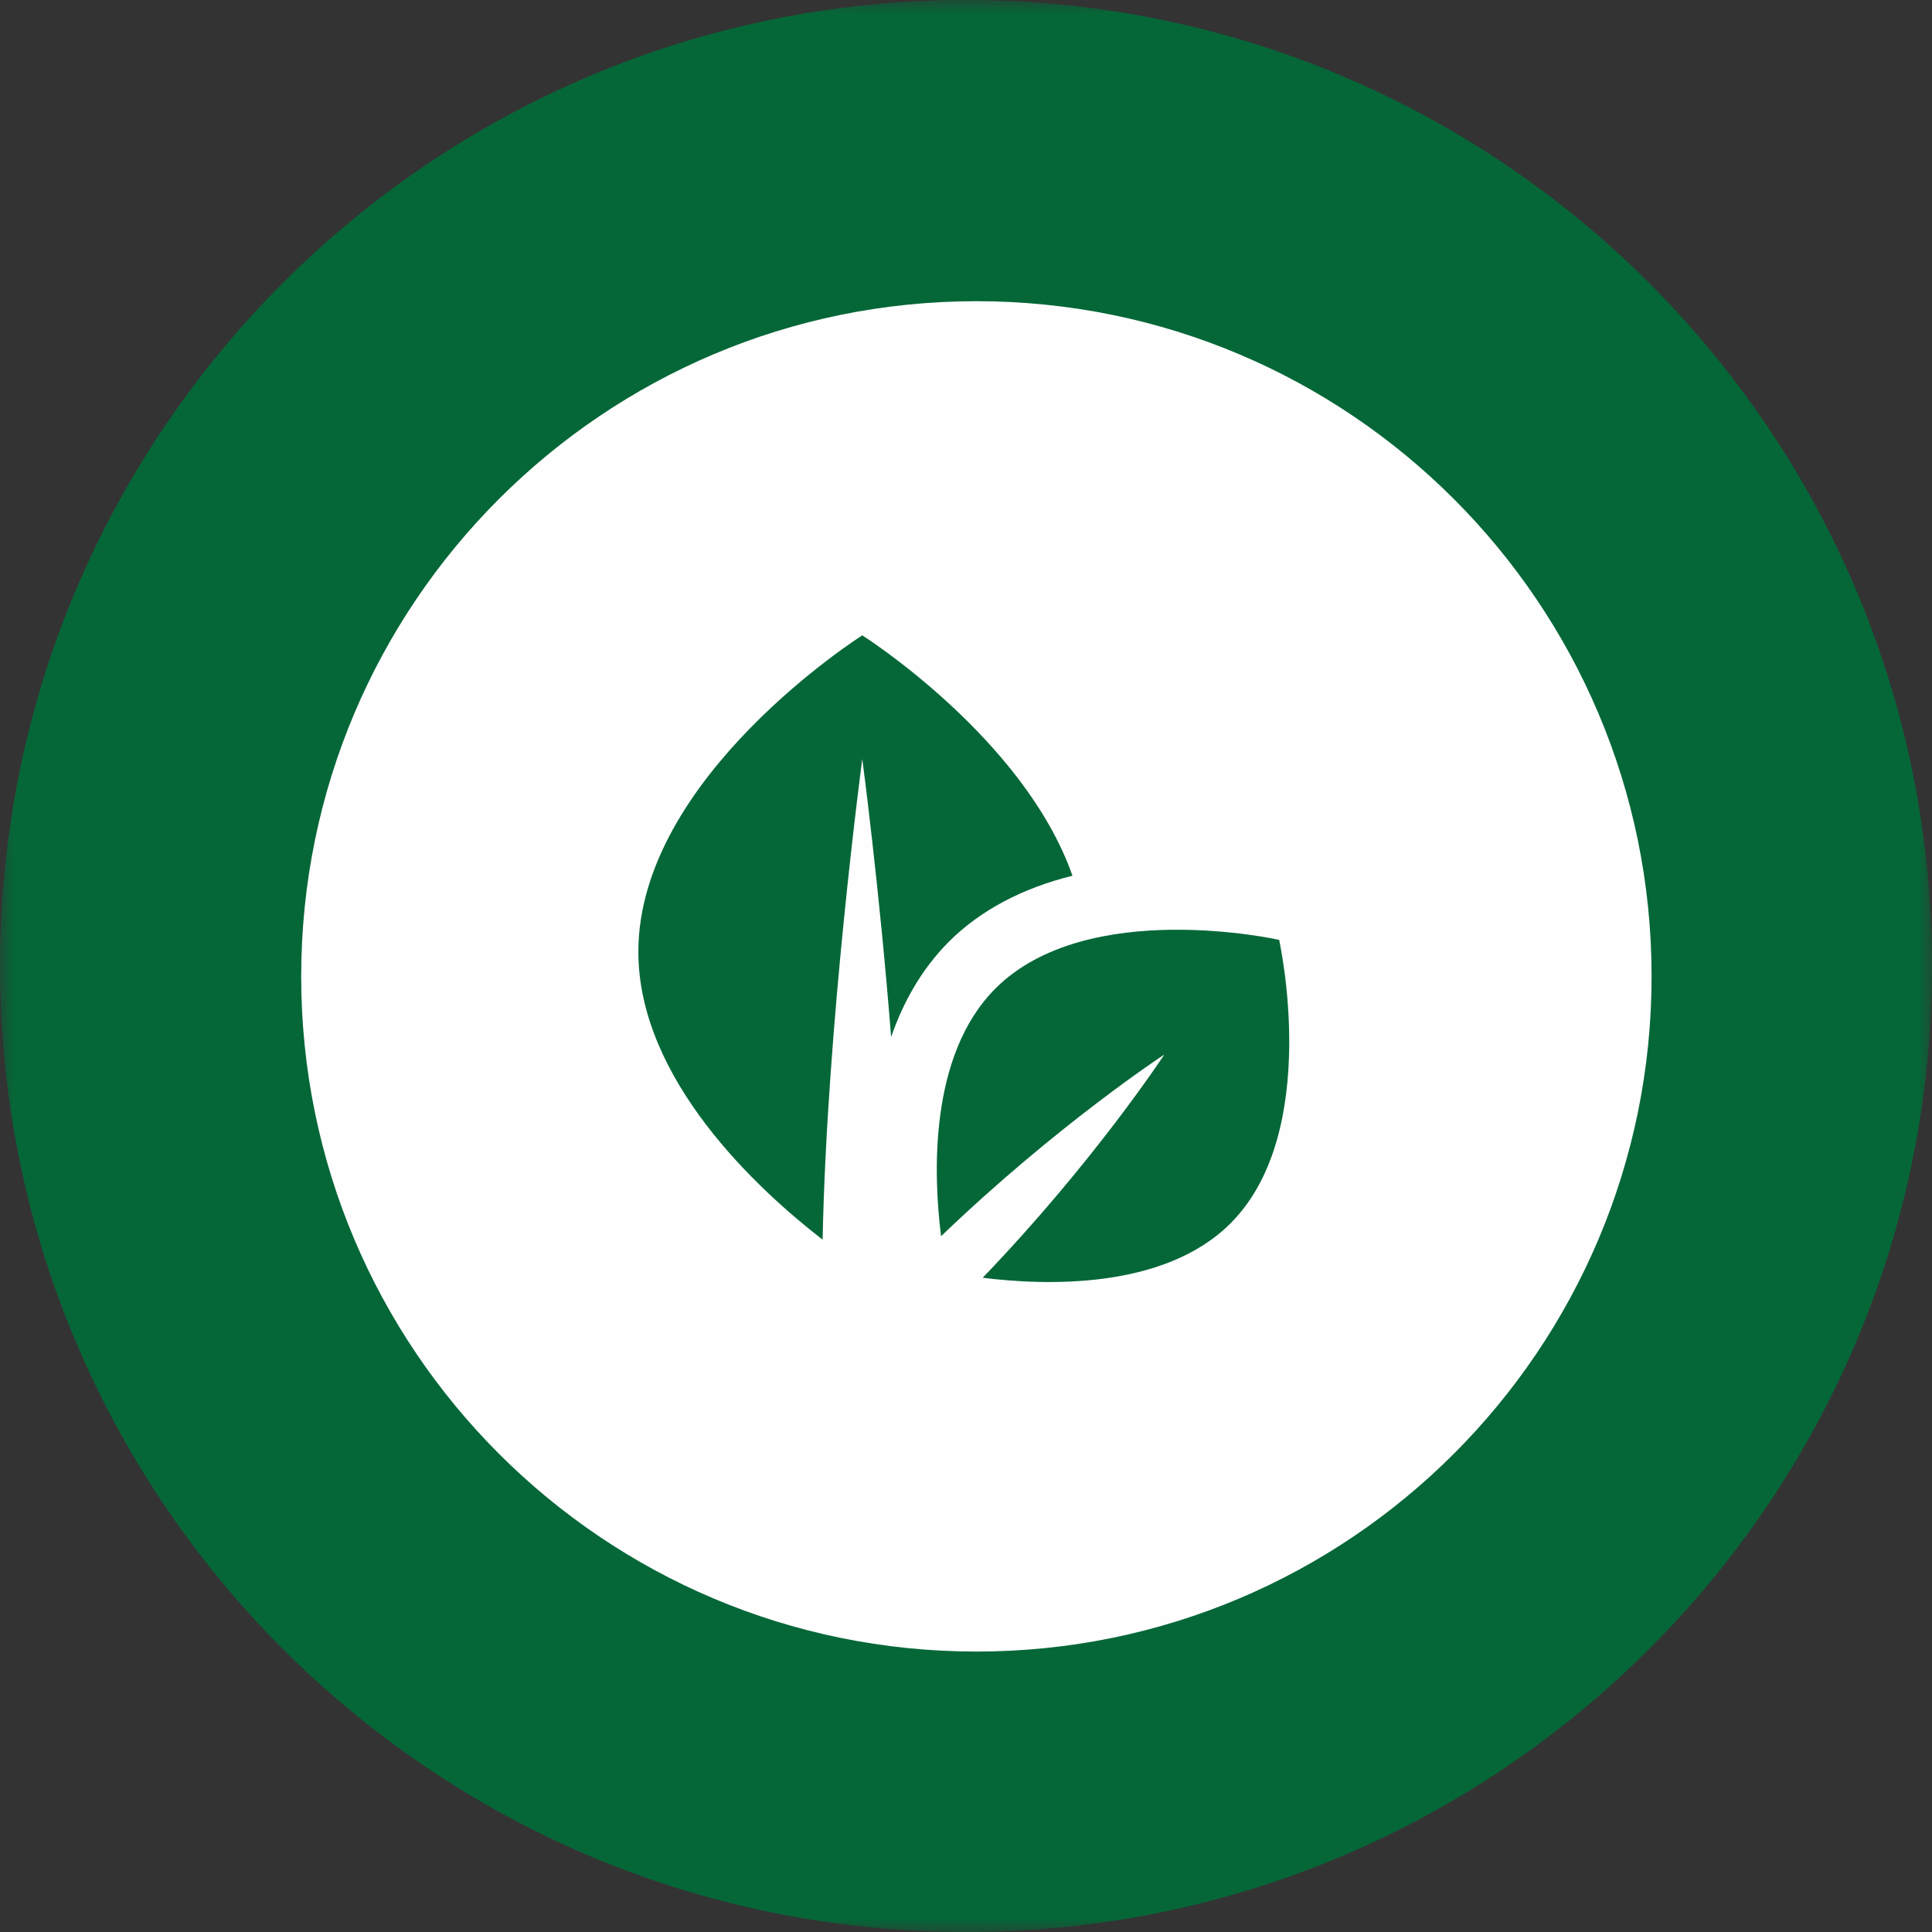
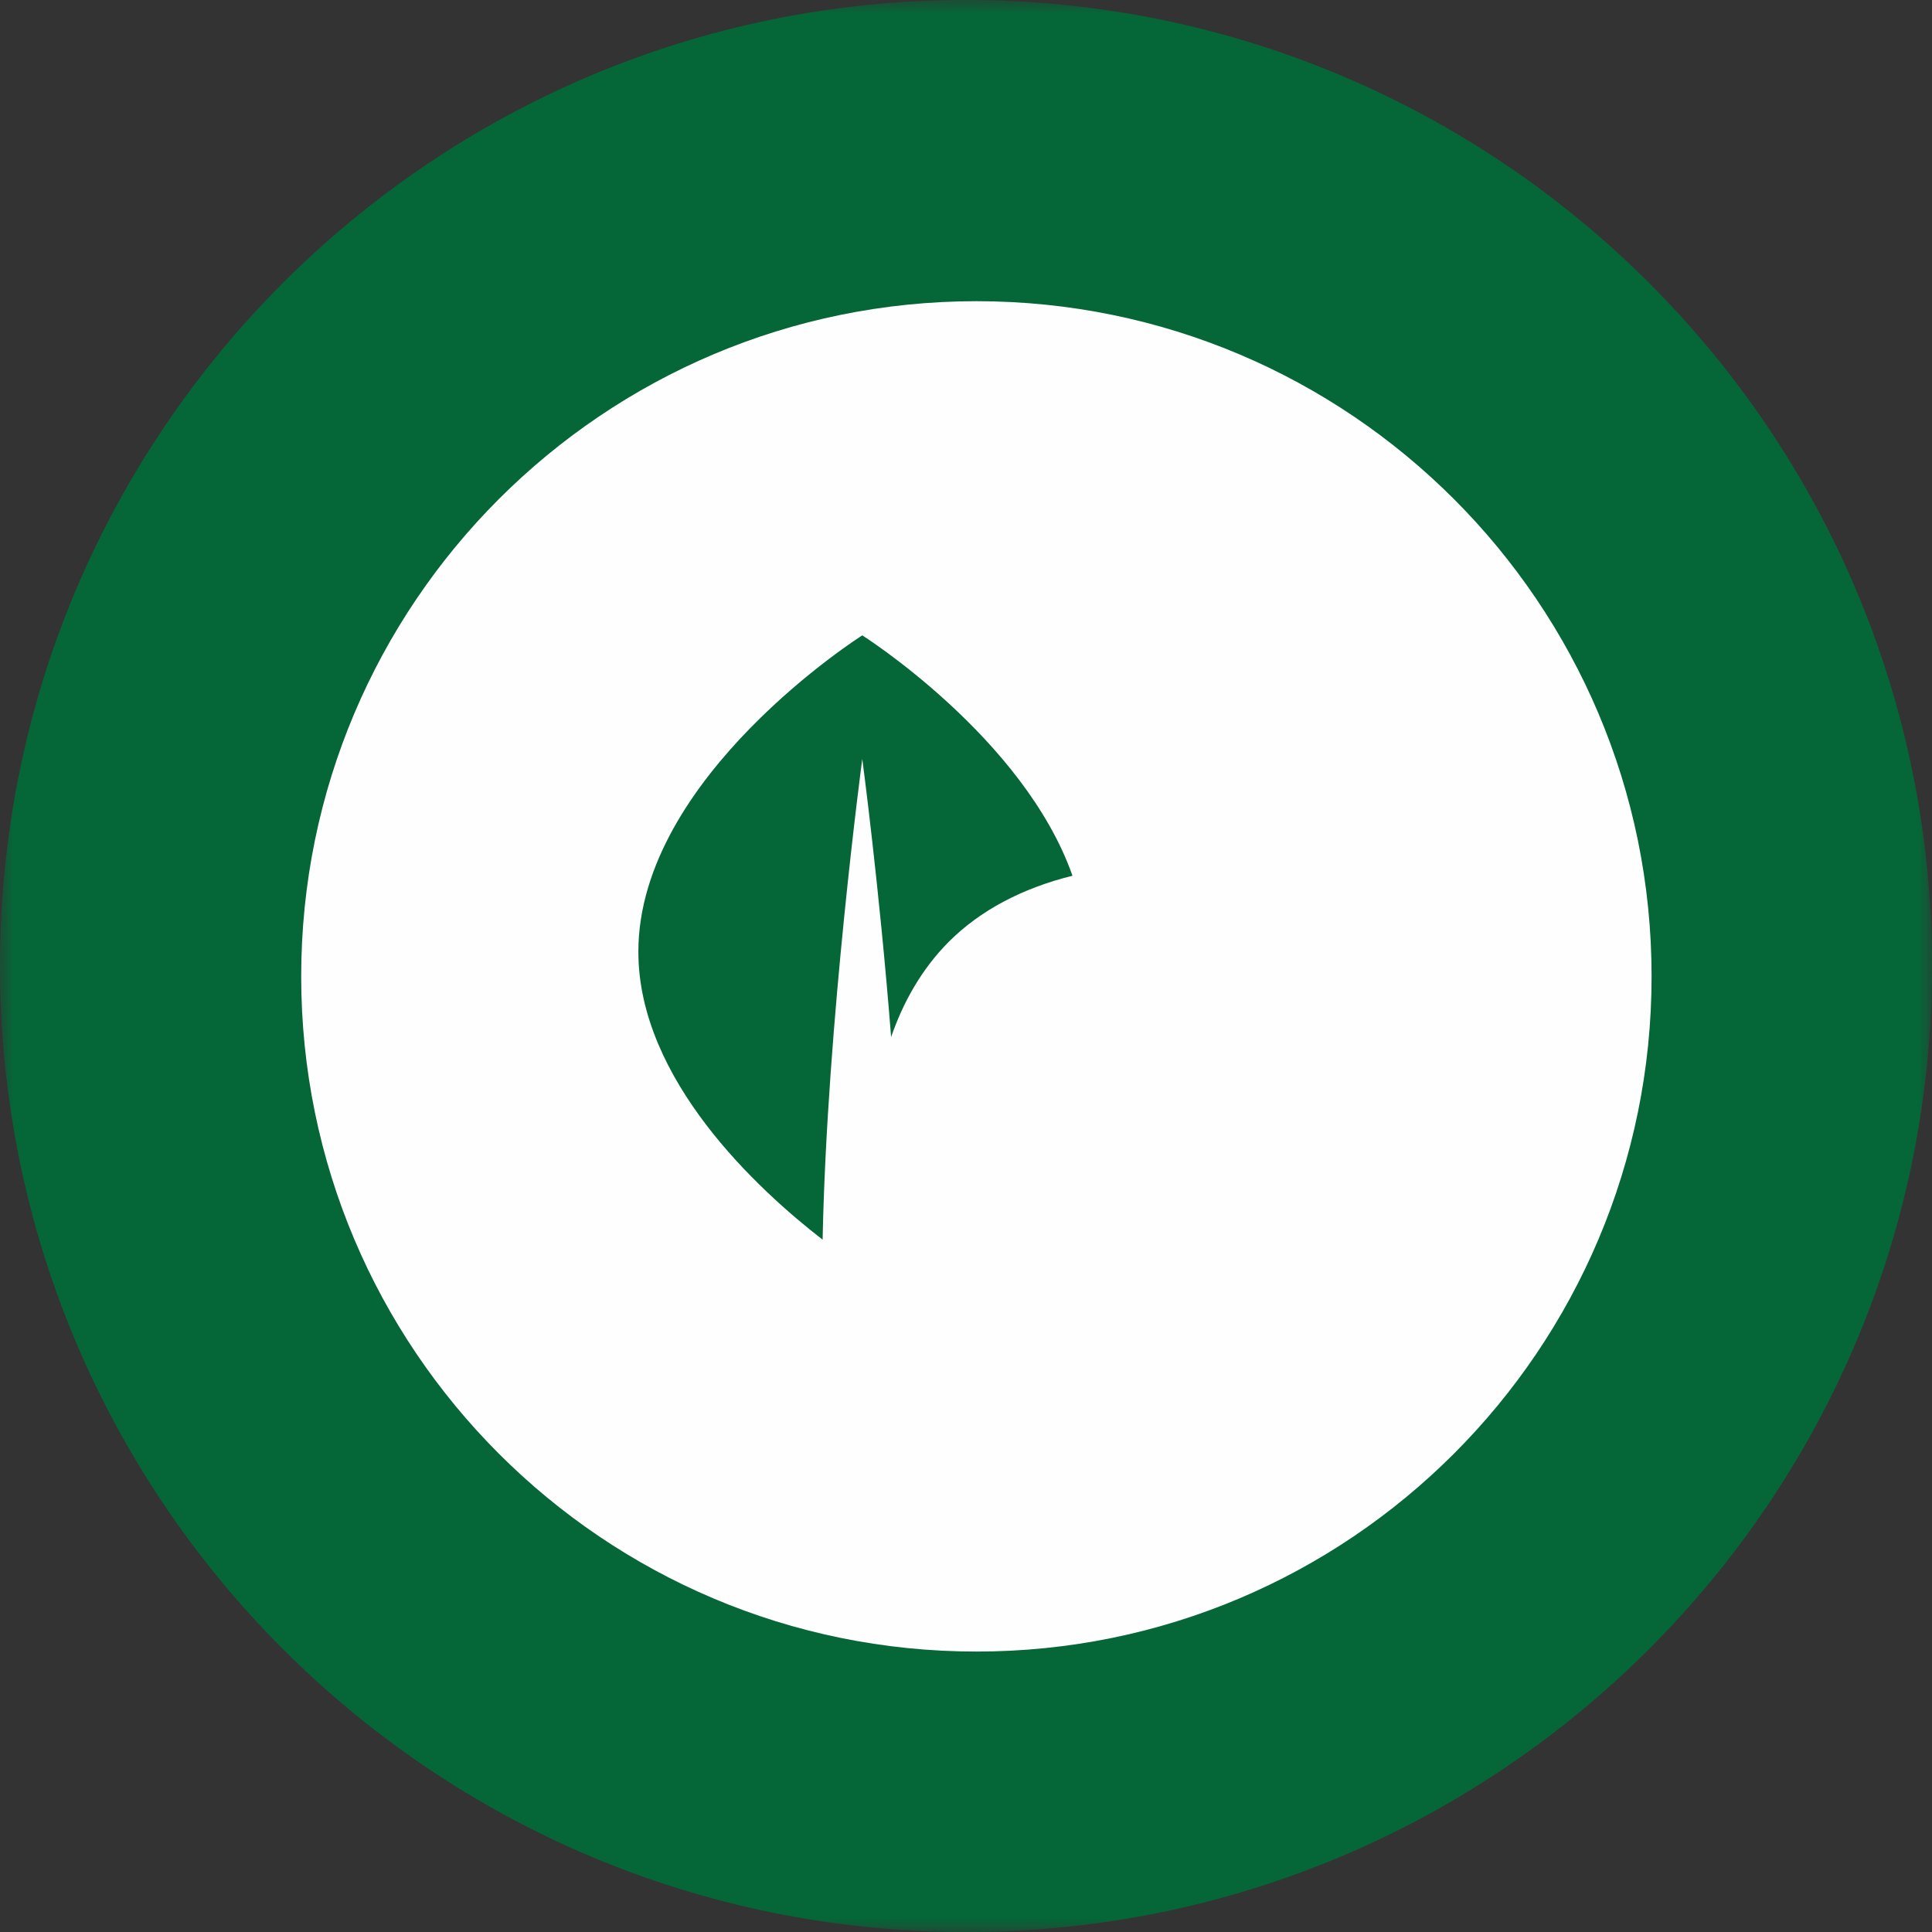
<svg xmlns="http://www.w3.org/2000/svg" xmlns:xlink="http://www.w3.org/1999/xlink" width="70px" height="70px" viewBox="0 0 70 70" version="1.1">
  <rect x="0" y="0" width="70" height="70" fill="#333333" stroke="none" />
  <title>Group 10</title>
  <defs>
    <polygon id="path-1" points="0 0 70 0 70 70 0 70" />
  </defs>
  <g id="Page-1" stroke="none" stroke-width="1" fill="none" fill-rule="evenodd">
    <g id="2.b-About---Core-Priciples" transform="translate(-110, -1372)">
      <g id="Group-10" transform="translate(109.5, 989)">
        <g id="Group-10" transform="translate(0.5, 383)">
          <g id="Group-3">
            <mask id="mask-2" fill="white">
              <use xlink:href="#path-1" />
            </mask>
            <g id="Clip-2" />
            <path d="M70,35 C70,54.33 54.33,70 35,70 C15.669,70 -0,54.33 -0,35 C-0,15.67 15.669,0 35,0 C54.33,0 70,15.67 70,35" id="Fill-1" fill="#056738" mask="url(#mask-2)" />
          </g>
          <path d="M59.84,35.376 C59.84,48.887 48.886,59.839 35.379,59.839 C21.866,59.839 10.913,48.887 10.913,35.376 C10.913,21.866 21.866,10.913 35.379,10.913 C48.886,10.913 59.84,21.866 59.84,35.376" id="Fill-4" fill="#FEFEFE" />
-           <path d="M46.345,34.053 C46.345,34.053 39.393,32.49 36.068,35.814 C33.636,38.244 33.823,42.618 34.097,44.79 C38.3,40.752 42.186,38.208 42.186,38.208 C42.186,38.208 39.641,42.096 35.605,46.295 C37.776,46.568 42.15,46.76 44.583,44.325 C47.906,41.005 46.345,34.053 46.345,34.053" id="Fill-6" fill="#056738" />
          <path d="M32.287,37.574 C32.722,36.315 33.386,35.118 34.379,34.12 C35.514,32.987 37.034,32.181 38.858,31.73 C37.101,26.727 31.242,23.02 31.242,23.02 C31.242,23.02 23.129,28.151 23.129,34.483 C23.129,39.121 27.474,43.112 29.805,44.916 C29.962,37.07 31.242,27.499 31.242,27.499 C31.242,27.499 31.859,32.119 32.287,37.574" id="Fill-8" fill="#056738" />
        </g>
      </g>
    </g>
  </g>
</svg>